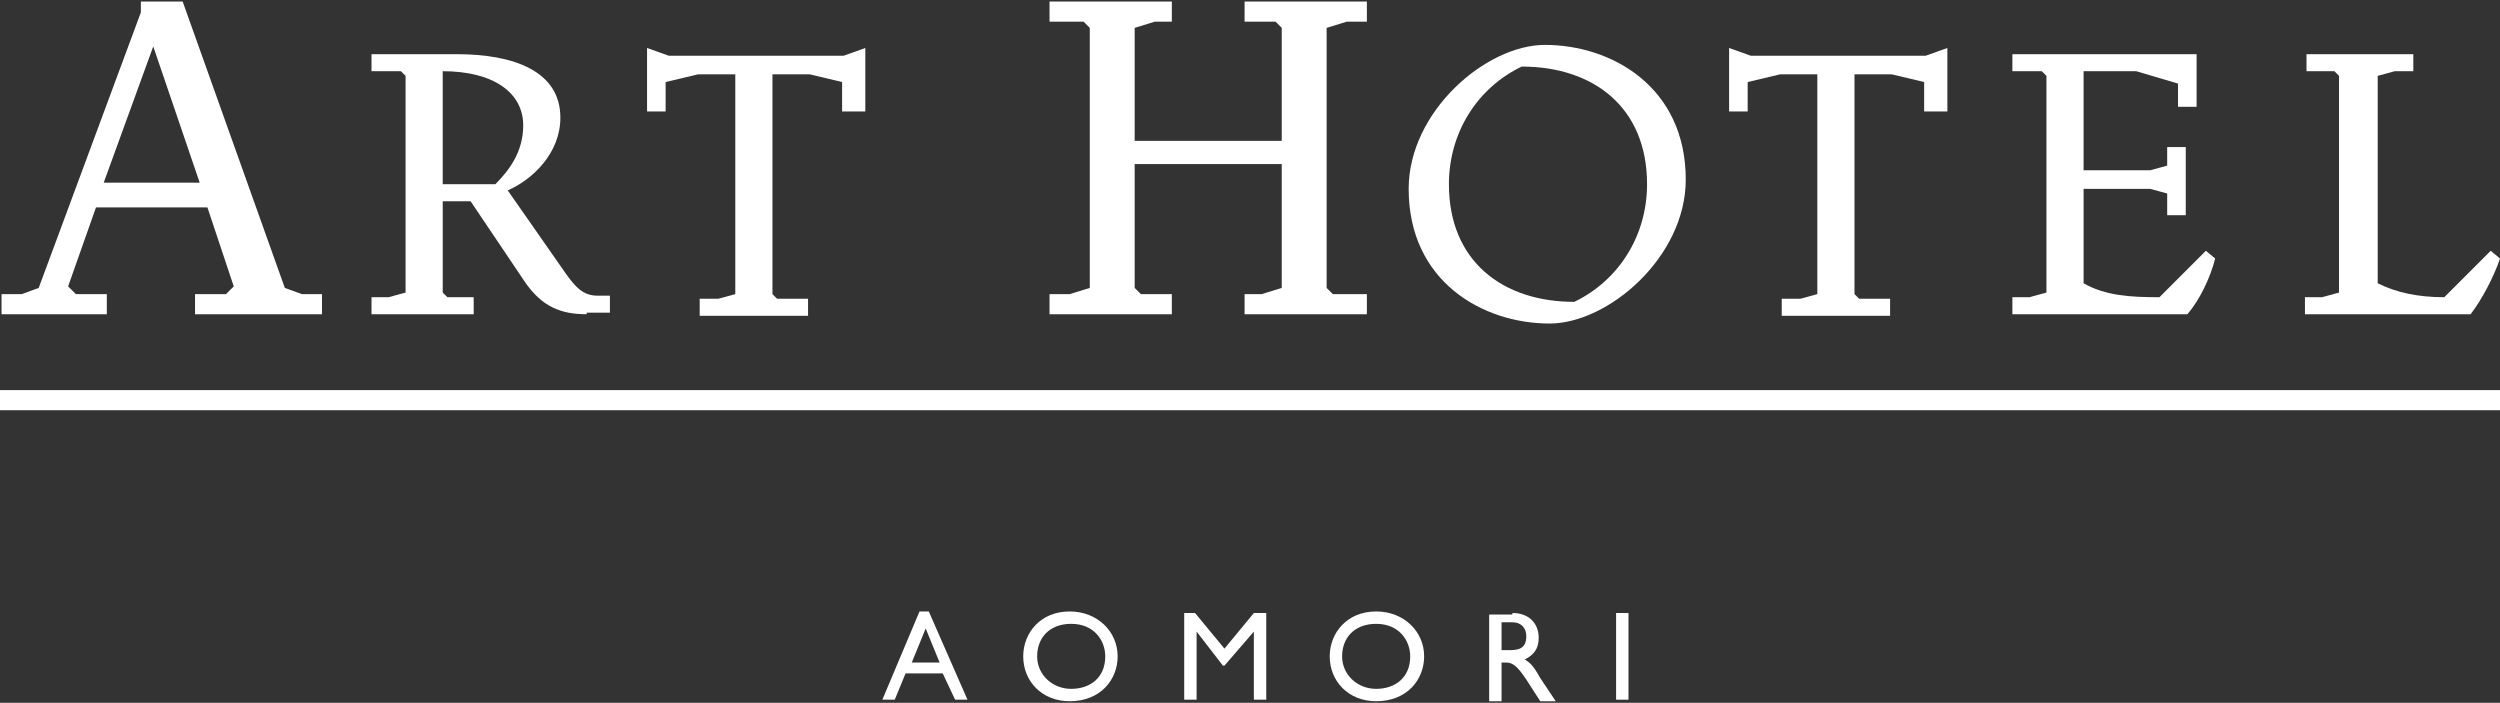
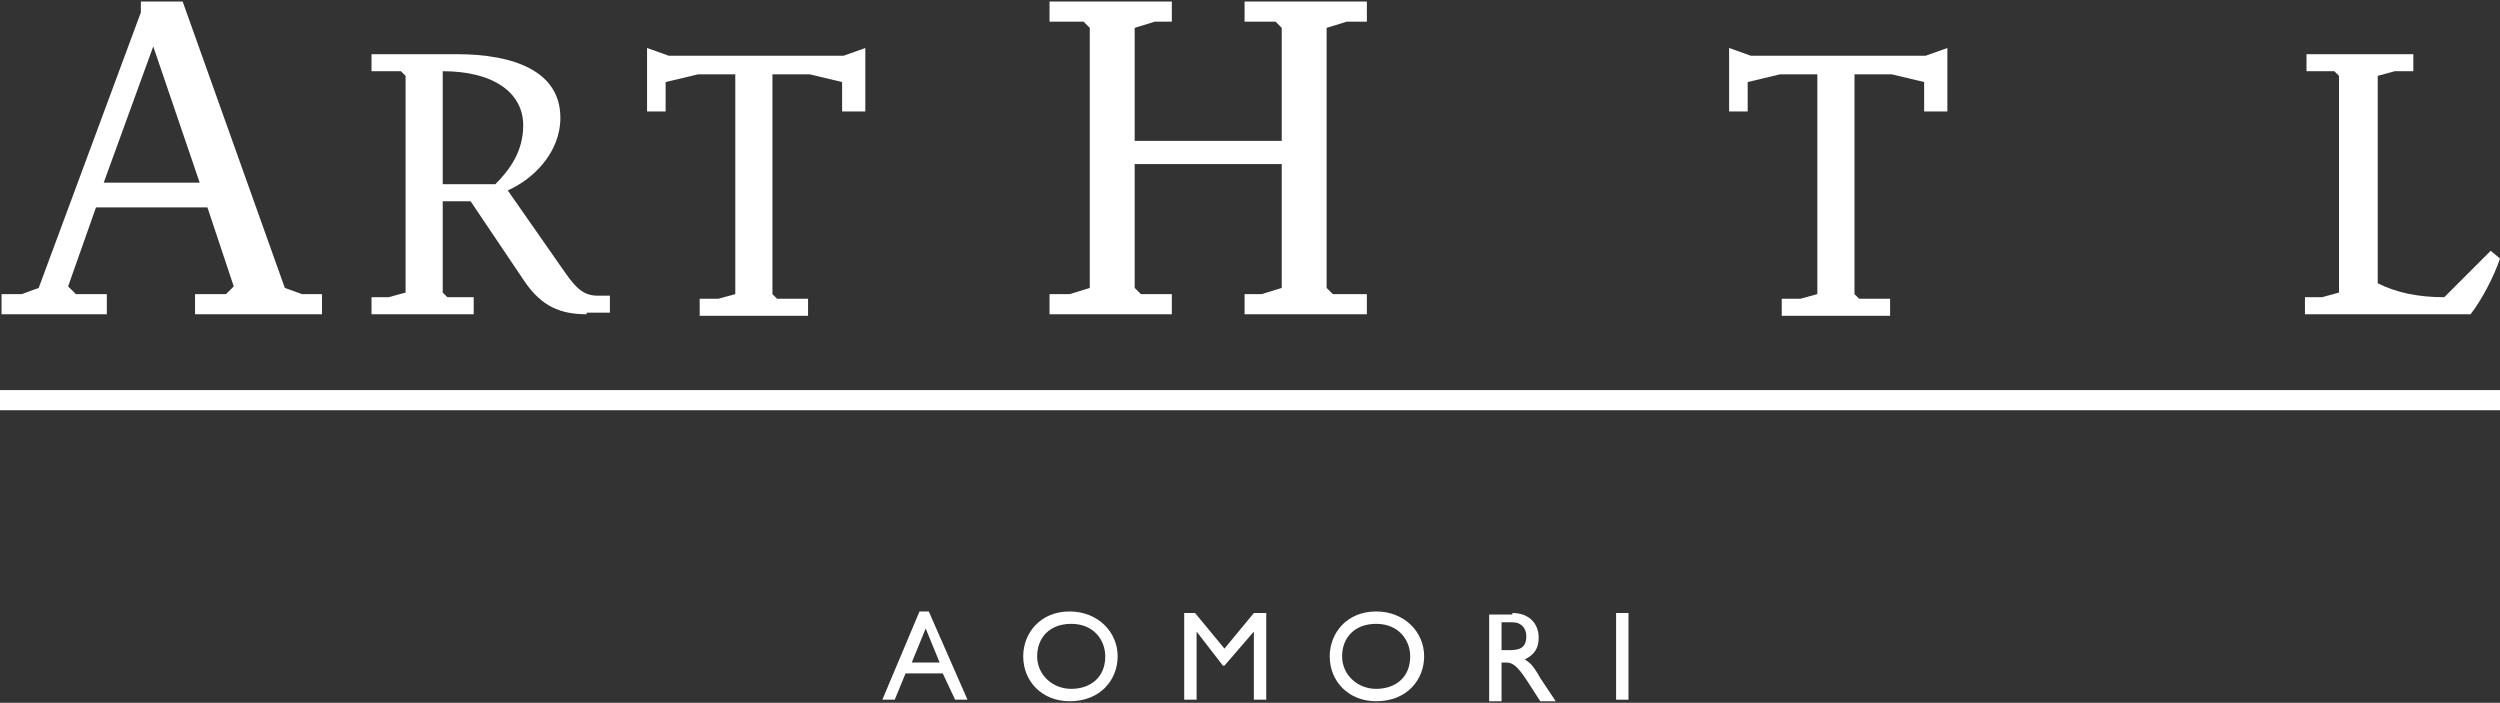
<svg xmlns="http://www.w3.org/2000/svg" height="45.4px" id="_1" style="enable-background:new 0 0 161.5 45.4;" version="1.1" viewBox="0 0 161.5 45.4" width="161.5px" x="0px" y="0px">
  <rect x="0" y="0" width="161.5" height="45.4" fill="#333333" stroke="none" />
  <style type="text/css">
	.st0{fill:#FFFFFF;}
</style>
  <g>
    <rect class="st0" height="1.3" id="XMLID_128_" width="161.5" x="0" y="25.2" />
    <g id="XMLID_24_">
      <path class="st0" d="M12.6,20.2V19h2l0.5-0.5l-1.7-5.1H6.2l-1.8,5.1L4.9,19h2v1.3H0.1V19h1.3l1.1-0.4L9.1,0.8V0.1&#10;   h2.7l6.6,18.5l1.1,0.4h1.3v1.3H12.6z M9.9,3l-3.2,8.8h6.2L9.9,3z" id="XMLID_56_" />
      <path class="st0" d="M37.9,20.3c-1.7,0-2.9-0.5-4-2.1L30.4,13h-1.8v5.9l0.3,0.3h1.7v1.1H24v-1.1h1.1l1.1-0.3v-14&#10;   l-0.3-0.3H24V3.5h5.5c3.7,0,6.7,1.1,6.7,4.1c0,2.3-1.8,4-3.4,4.7l3.7,5.3c0.7,1,1.2,1.5,2.1,1.5h0.8v1.1H37.9z M28.6,4.6v7.3h3.4&#10;   c0.9-0.9,1.8-2.1,1.8-3.8C33.8,6,31.9,4.6,28.6,4.6z" id="XMLID_53_" />
      <path class="st0" d="M54.4,7.2V5.3l-2.1-0.5h-2.4v14.2l0.3,0.3h2v1.1h-7v-1.1h1.2l1.1-0.3V4.8h-2.4l-2.1,0.5v1.9&#10;   h-1.2V3.1l1.4,0.5h11.3l1.4-0.5v4.1H54.4z" id="XMLID_51_" />
      <path class="st0" d="M80.4,20.2V19h1.1l1.3-0.4v-8h-9.5v8l0.4,0.4h2v1.3h-7.9V19h1.3l1.3-0.4V1.8L70,1.4h-2.2V0.1&#10;   h7.9v1.3h-1.1l-1.3,0.4v7.3h9.5V1.8l-0.4-0.4h-2V0.1h7.9v1.3H87l-1.3,0.4v16.8l0.4,0.4h2.2v1.3H80.4z" id="XMLID_49_" />
-       <path class="st0" d="M100.1,20.9c-4.3,0-9.1-2.7-9.1-8.7c0-5,5-9.3,8.8-9.3c4.3,0,9.1,2.7,9.1,8.7&#10;   C108.9,16.6,103.9,20.9,100.1,20.9z M98.3,4.3c-2.9,1.4-4.7,4.3-4.7,7.6c0,5,3.5,7.6,8.1,7.6c2.9-1.4,4.7-4.3,4.7-7.6&#10;   C106.4,6.9,102.9,4.3,98.3,4.3z" id="XMLID_36_" />
      <path class="st0" d="M124.3,7.2V5.3l-2.1-0.5h-2.4v14.2l0.3,0.3h2v1.1h-7v-1.1h1.2l1.1-0.3V4.8h-2.4l-2.1,0.5v1.9&#10;   h-1.2V3.1l1.4,0.5h11.3l1.4-0.5v4.1H124.3z" id="XMLID_34_" />
-       <path class="st0" d="M141.3,20.3H130v-1.1h1.1l1.1-0.3v-14l-0.3-0.3H130V3.5h11.9v3.4h-1.2V5.4l-2.7-0.8h-3.4V11&#10;   h4.3l1.1-0.3V9.5h1.2v4.4h-1.2v-1.4l-1.1-0.3h-4.3v6.1c1.4,0.8,3,0.9,4.9,0.9l3-3l0.6,0.5C142.8,17.9,142.1,19.4,141.3,20.3z" id="XMLID_29_" />
      <path class="st0" d="M159.6,20.3h-10.7v-1.1h1.1l1.1-0.3v-14l-0.3-0.3h-1.8V3.5h6.9v1.1h-1.2l-1.1,0.3v13.4&#10;   c1.2,0.6,2.6,0.9,4.3,0.9l3-3l0.6,0.5C161.1,17.9,160.3,19.4,159.6,20.3z" id="XMLID_27_" />
    </g>
    <g>
      <path class="st0" d="M60,39.5l2.5,5.7h-0.8l-0.8-1.7h-2.4l-0.7,1.7H57l2.4-5.7H60z M58.9,42.8h1.8l-0.9-2.2L58.9,42.8z" />
      <path class="st0" d="M72.2,42.4c0,1.5-1.1,2.9-3.1,2.9c-1.8,0-3-1.3-3-2.9c0-1.5,1.1-2.9,3-2.9C70.9,39.5,72.2,40.8,72.2,42.4z&#10;    M67,42.4c0,1.2,1,2.1,2.2,2.1c1.2,0,2.2-0.7,2.2-2.1c0-1-0.7-2.1-2.2-2.1C67.8,40.3,67,41.2,67,42.4z" />
      <path class="st0" d="M77.2,39.6l1.9,2.3l1.9-2.3h0.8v5.6h-0.8v-4.4L79.1,43H79l-1.7-2.2v4.4h-0.8v-5.6H77.2z" />
      <path class="st0" d="M92,42.4c0,1.5-1.1,2.9-3.1,2.9c-1.8,0-3-1.3-3-2.9c0-1.5,1.1-2.9,3-2.9C90.7,39.5,92,40.8,92,42.4z&#10;    M86.7,42.4c0,1.2,1,2.1,2.2,2.1c1.2,0,2.2-0.7,2.2-2.1c0-1-0.7-2.1-2.2-2.1C87.5,40.3,86.7,41.2,86.7,42.4z" />
      <path class="st0" d="M97.7,39.6c1.1,0,1.7,0.7,1.7,1.6c0,0.7-0.3,1.1-0.9,1.4c0.3,0.2,0.5,0.3,1,1.2l1,1.5h-1l-0.9-1.4&#10;   c-0.6-0.9-0.9-1.1-1.3-1.1H97v2.5h-0.8v-5.6H97.7z M97,42h0.5c0.6,0,1.1-0.1,1.1-0.9c0-0.5-0.3-0.9-0.9-0.9H97V42z" />
      <path class="st0" d="M105.2,39.6v5.6h-0.8v-5.6H105.2z" />
    </g>
  </g>
</svg>